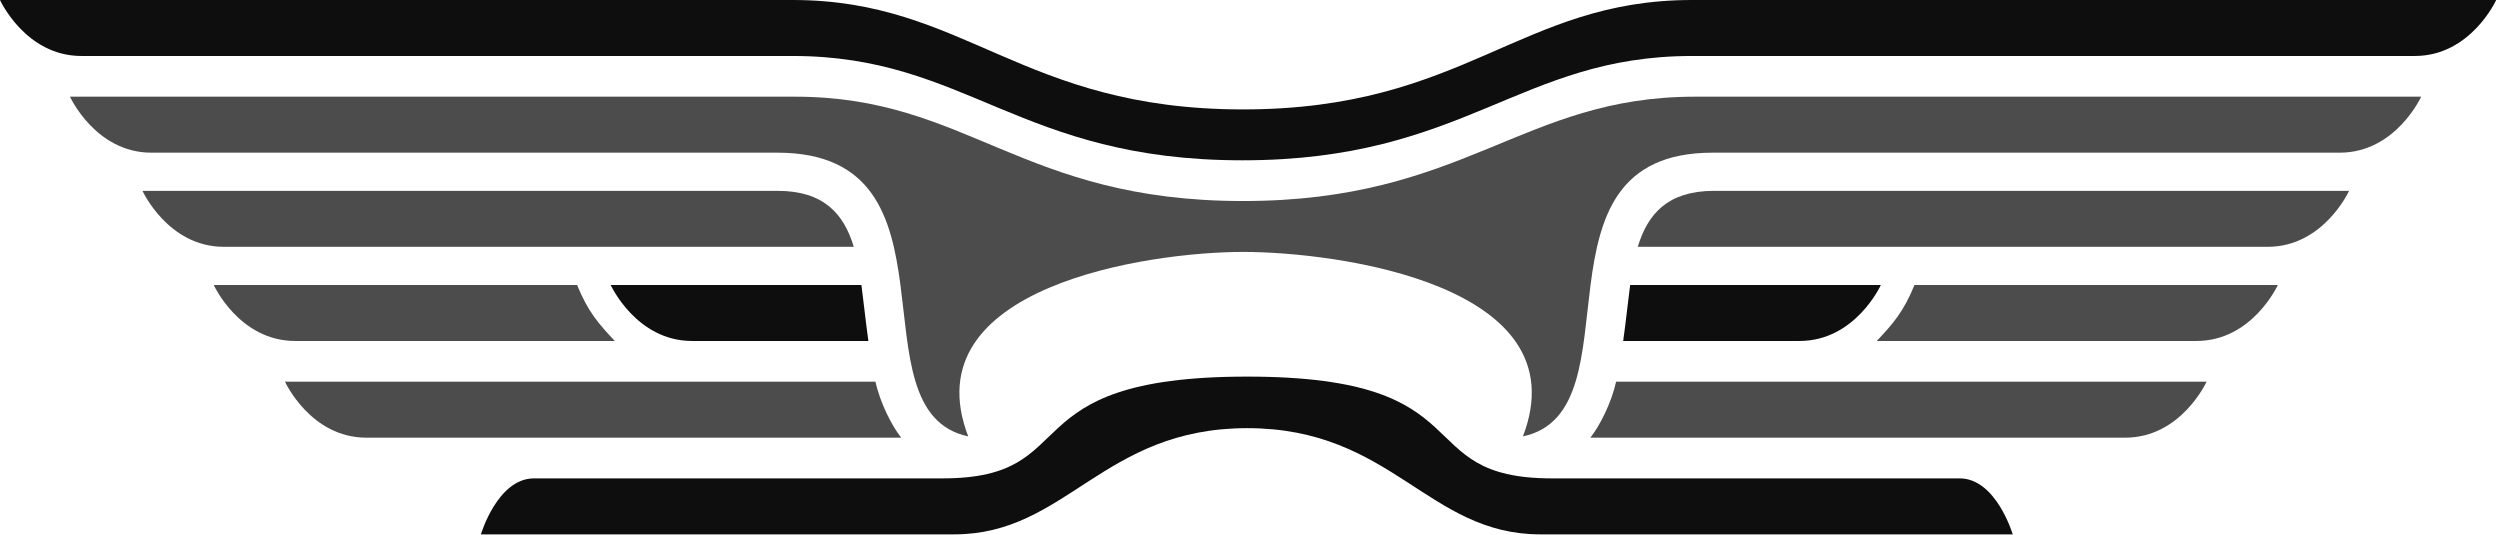
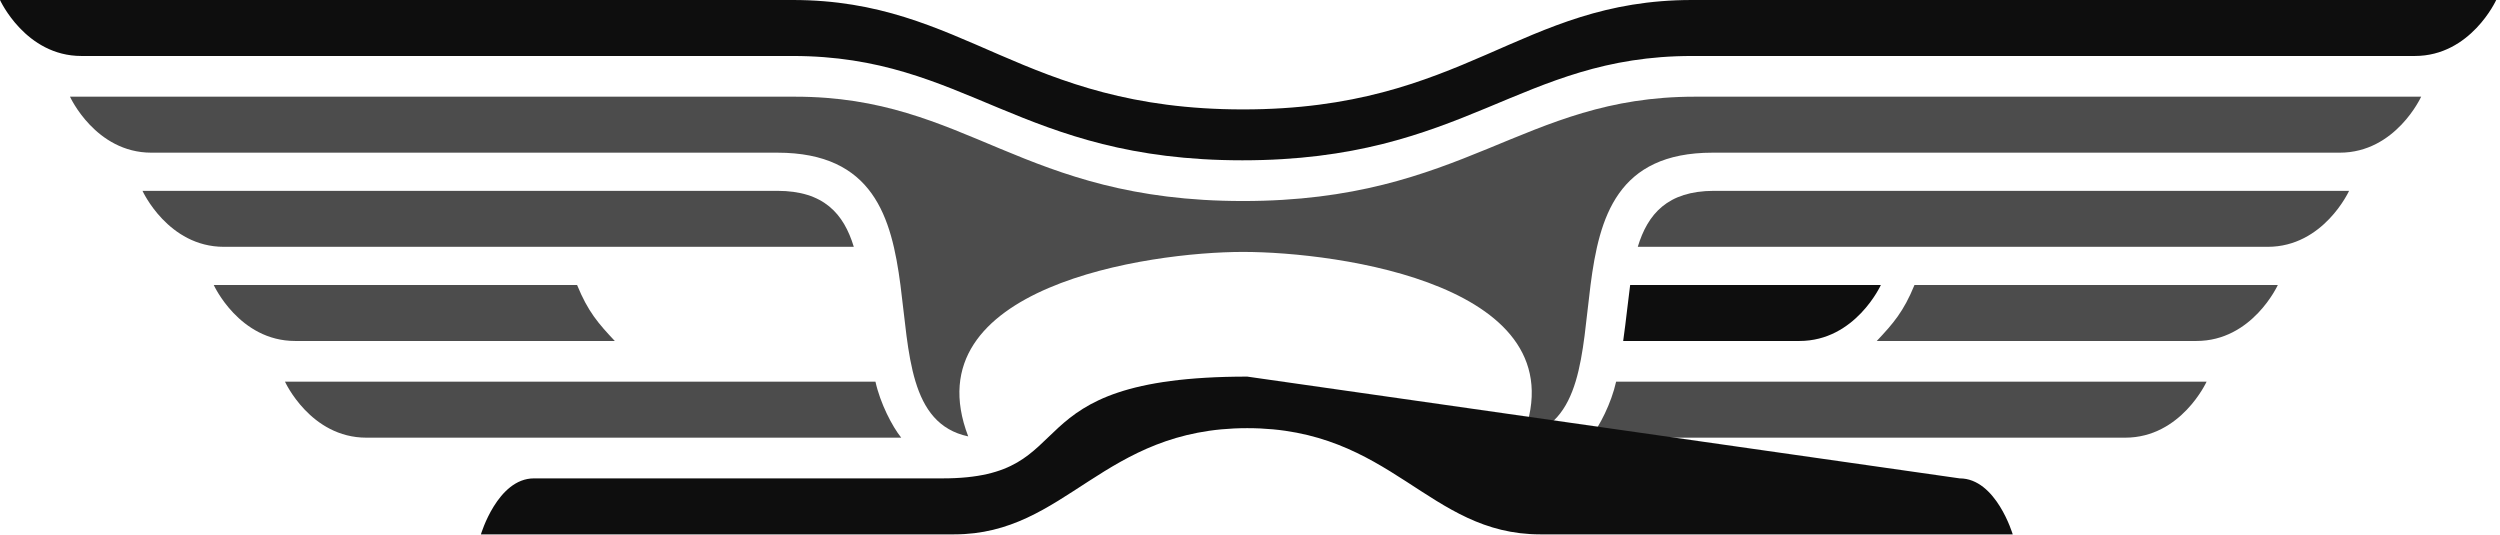
<svg xmlns="http://www.w3.org/2000/svg" width="411" height="88" viewBox="0 0 411 88" fill="none">
  <path fill-rule="evenodd" clip-rule="evenodd" d="M23.803 31.375H23.426C23.426 31.375 27.609 40.578 36.812 40.578H140.365C138.715 35.136 135.428 31.375 127.797 31.375H23.843C23.83 31.375 23.817 31.375 23.803 31.375Z" fill="#4C4C4C" />
-   <path d="M141.616 46.853C141.787 48.156 141.941 49.46 142.095 50.761C142.305 52.534 142.514 54.302 142.763 56.056H113.786C104.583 56.056 100.399 46.853 100.399 46.853H141.616Z" fill="#0E0E0E" />
  <path d="M94.873 46.853C96.668 51.247 98.373 53.184 101.074 56.056H48.525C39.322 56.056 35.139 46.853 35.139 46.853H94.873Z" fill="#4C4C4C" />
  <path d="M143.925 62.749C144.721 66.337 146.672 70.087 148.161 71.953H60.238C51.035 71.953 46.852 62.749 46.852 62.749H143.925Z" fill="#4C4C4C" />
  <path fill-rule="evenodd" clip-rule="evenodd" d="M281.727 31.375H386.187C386.187 31.375 382.004 40.578 372.801 40.578H269.249C270.893 35.157 274.161 31.404 281.727 31.375Z" fill="#4C4C4C" />
  <path d="M267.998 46.853C267.827 48.156 267.673 49.46 267.519 50.761C267.309 52.534 267.1 54.302 266.851 56.056H295.828C305.032 56.056 309.215 46.853 309.215 46.853H267.998Z" fill="#0E0E0E" />
  <path d="M314.741 46.853C312.945 51.247 311.24 53.184 308.54 56.056H361.088C370.291 56.056 374.475 46.853 374.475 46.853H314.741Z" fill="#4C4C4C" />
  <path d="M265.689 62.749C264.892 66.337 262.941 70.087 261.453 71.953H349.375C358.578 71.953 362.762 62.749 362.762 62.749H265.689Z" fill="#4C4C4C" />
  <path d="M0 0H130.308C158.68 0 167.834 17.988 204.352 17.988C240.87 17.988 249.814 0 278.186 0L410.377 0C410.377 0 406.194 9.203 396.991 9.203H278.186C249.74 9.203 240.955 26.355 204.247 26.355C167.539 26.355 158.964 9.203 130.308 9.203H13.386C4.183 9.203 0 0 0 0Z" fill="#0E0E0E" />
  <path d="M11.506 15.896H130.729C159.101 15.896 167.836 33.048 204.354 33.048C240.873 33.048 250.235 15.896 278.607 15.896L398.039 15.896C398.039 15.896 393.856 25.1 384.652 25.1H281.535C250.161 25.1 269.826 67.609 250.37 71.744C259.903 46.85 219.971 41.415 204.354 41.415C188.828 41.415 149.742 47.113 159.175 71.744C139.719 67.609 159.384 25.1 127.801 25.1H24.892C15.689 25.1 11.506 15.896 11.506 15.896Z" fill="#4C4C4C" />
-   <path d="M330.893 87.85L253.218 87.85C234.733 87.85 228.838 70.389 205.046 70.389C181.253 70.389 175.358 87.85 156.873 87.85L79.061 87.85C79.061 87.85 81.787 78.646 87.783 78.646L154.965 78.646C178.71 78.646 165.358 61.913 205.046 61.913C244.625 61.913 231.229 78.646 255.126 78.646L322.172 78.646C328.168 78.646 330.893 87.85 330.893 87.85Z" fill="#0E0E0E" />
+   <path d="M330.893 87.85L253.218 87.85C234.733 87.85 228.838 70.389 205.046 70.389C181.253 70.389 175.358 87.85 156.873 87.85L79.061 87.85C79.061 87.85 81.787 78.646 87.783 78.646L154.965 78.646C178.71 78.646 165.358 61.913 205.046 61.913L322.172 78.646C328.168 78.646 330.893 87.85 330.893 87.85Z" fill="#0E0E0E" />
</svg>